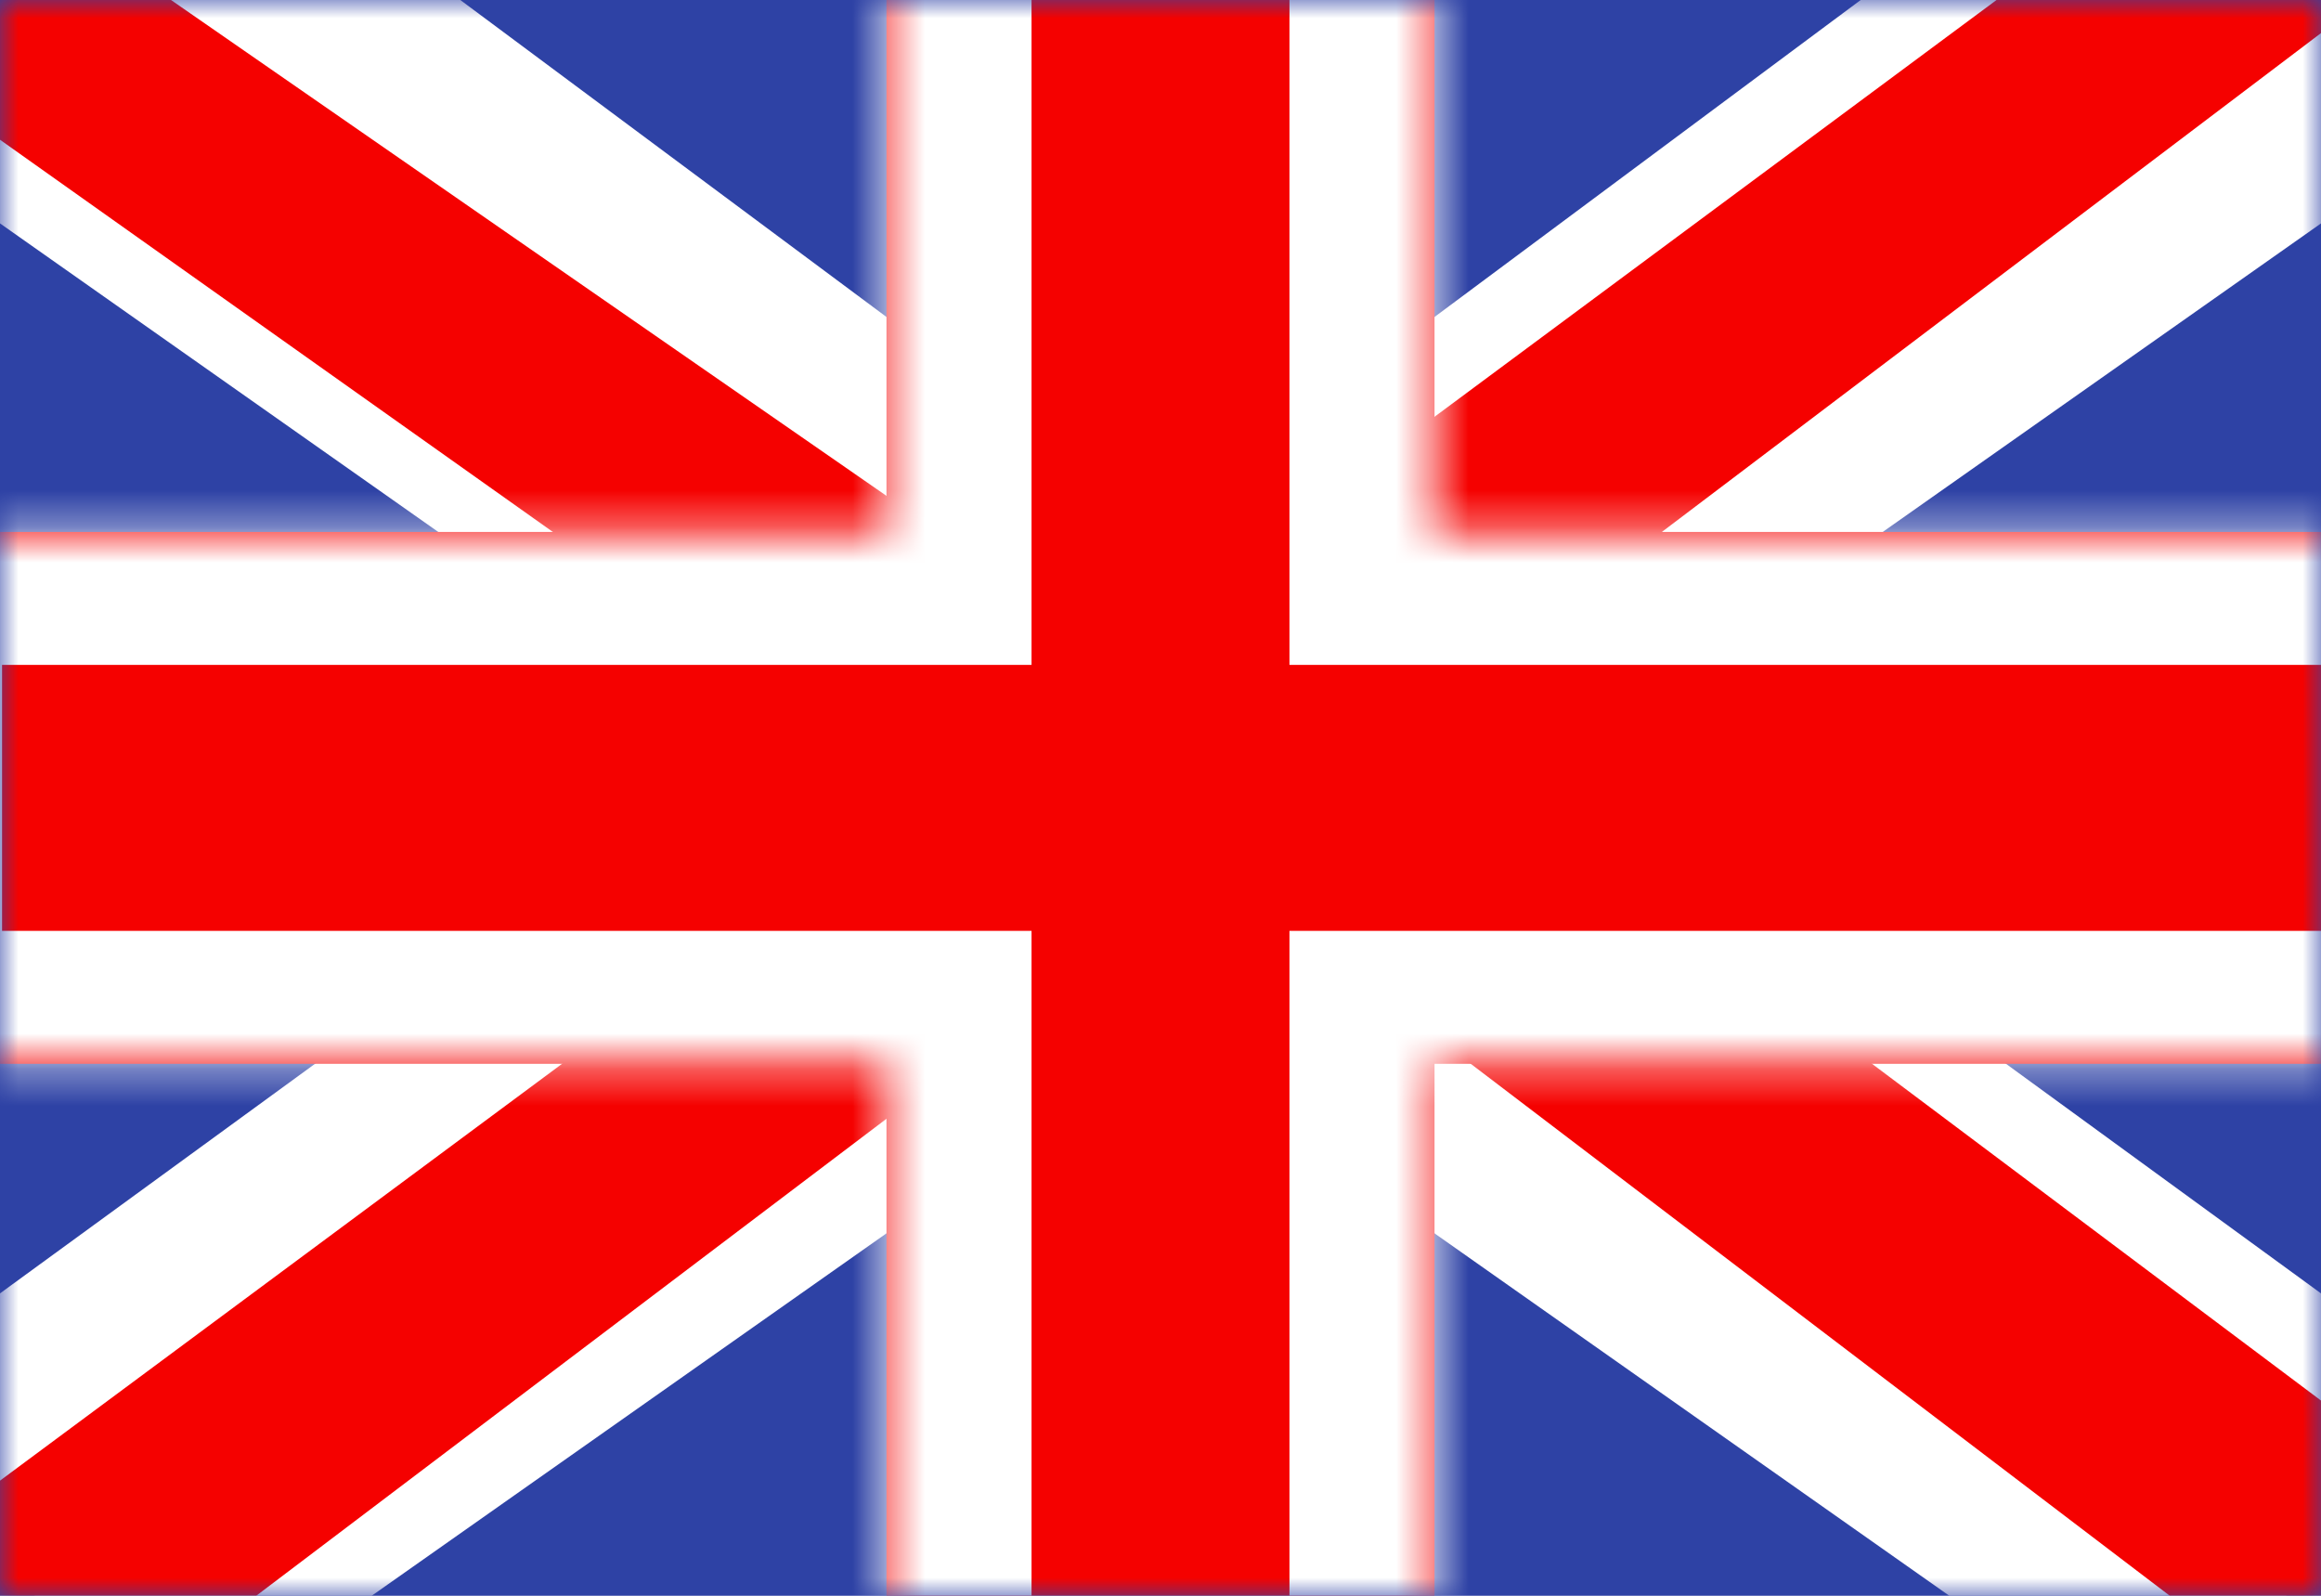
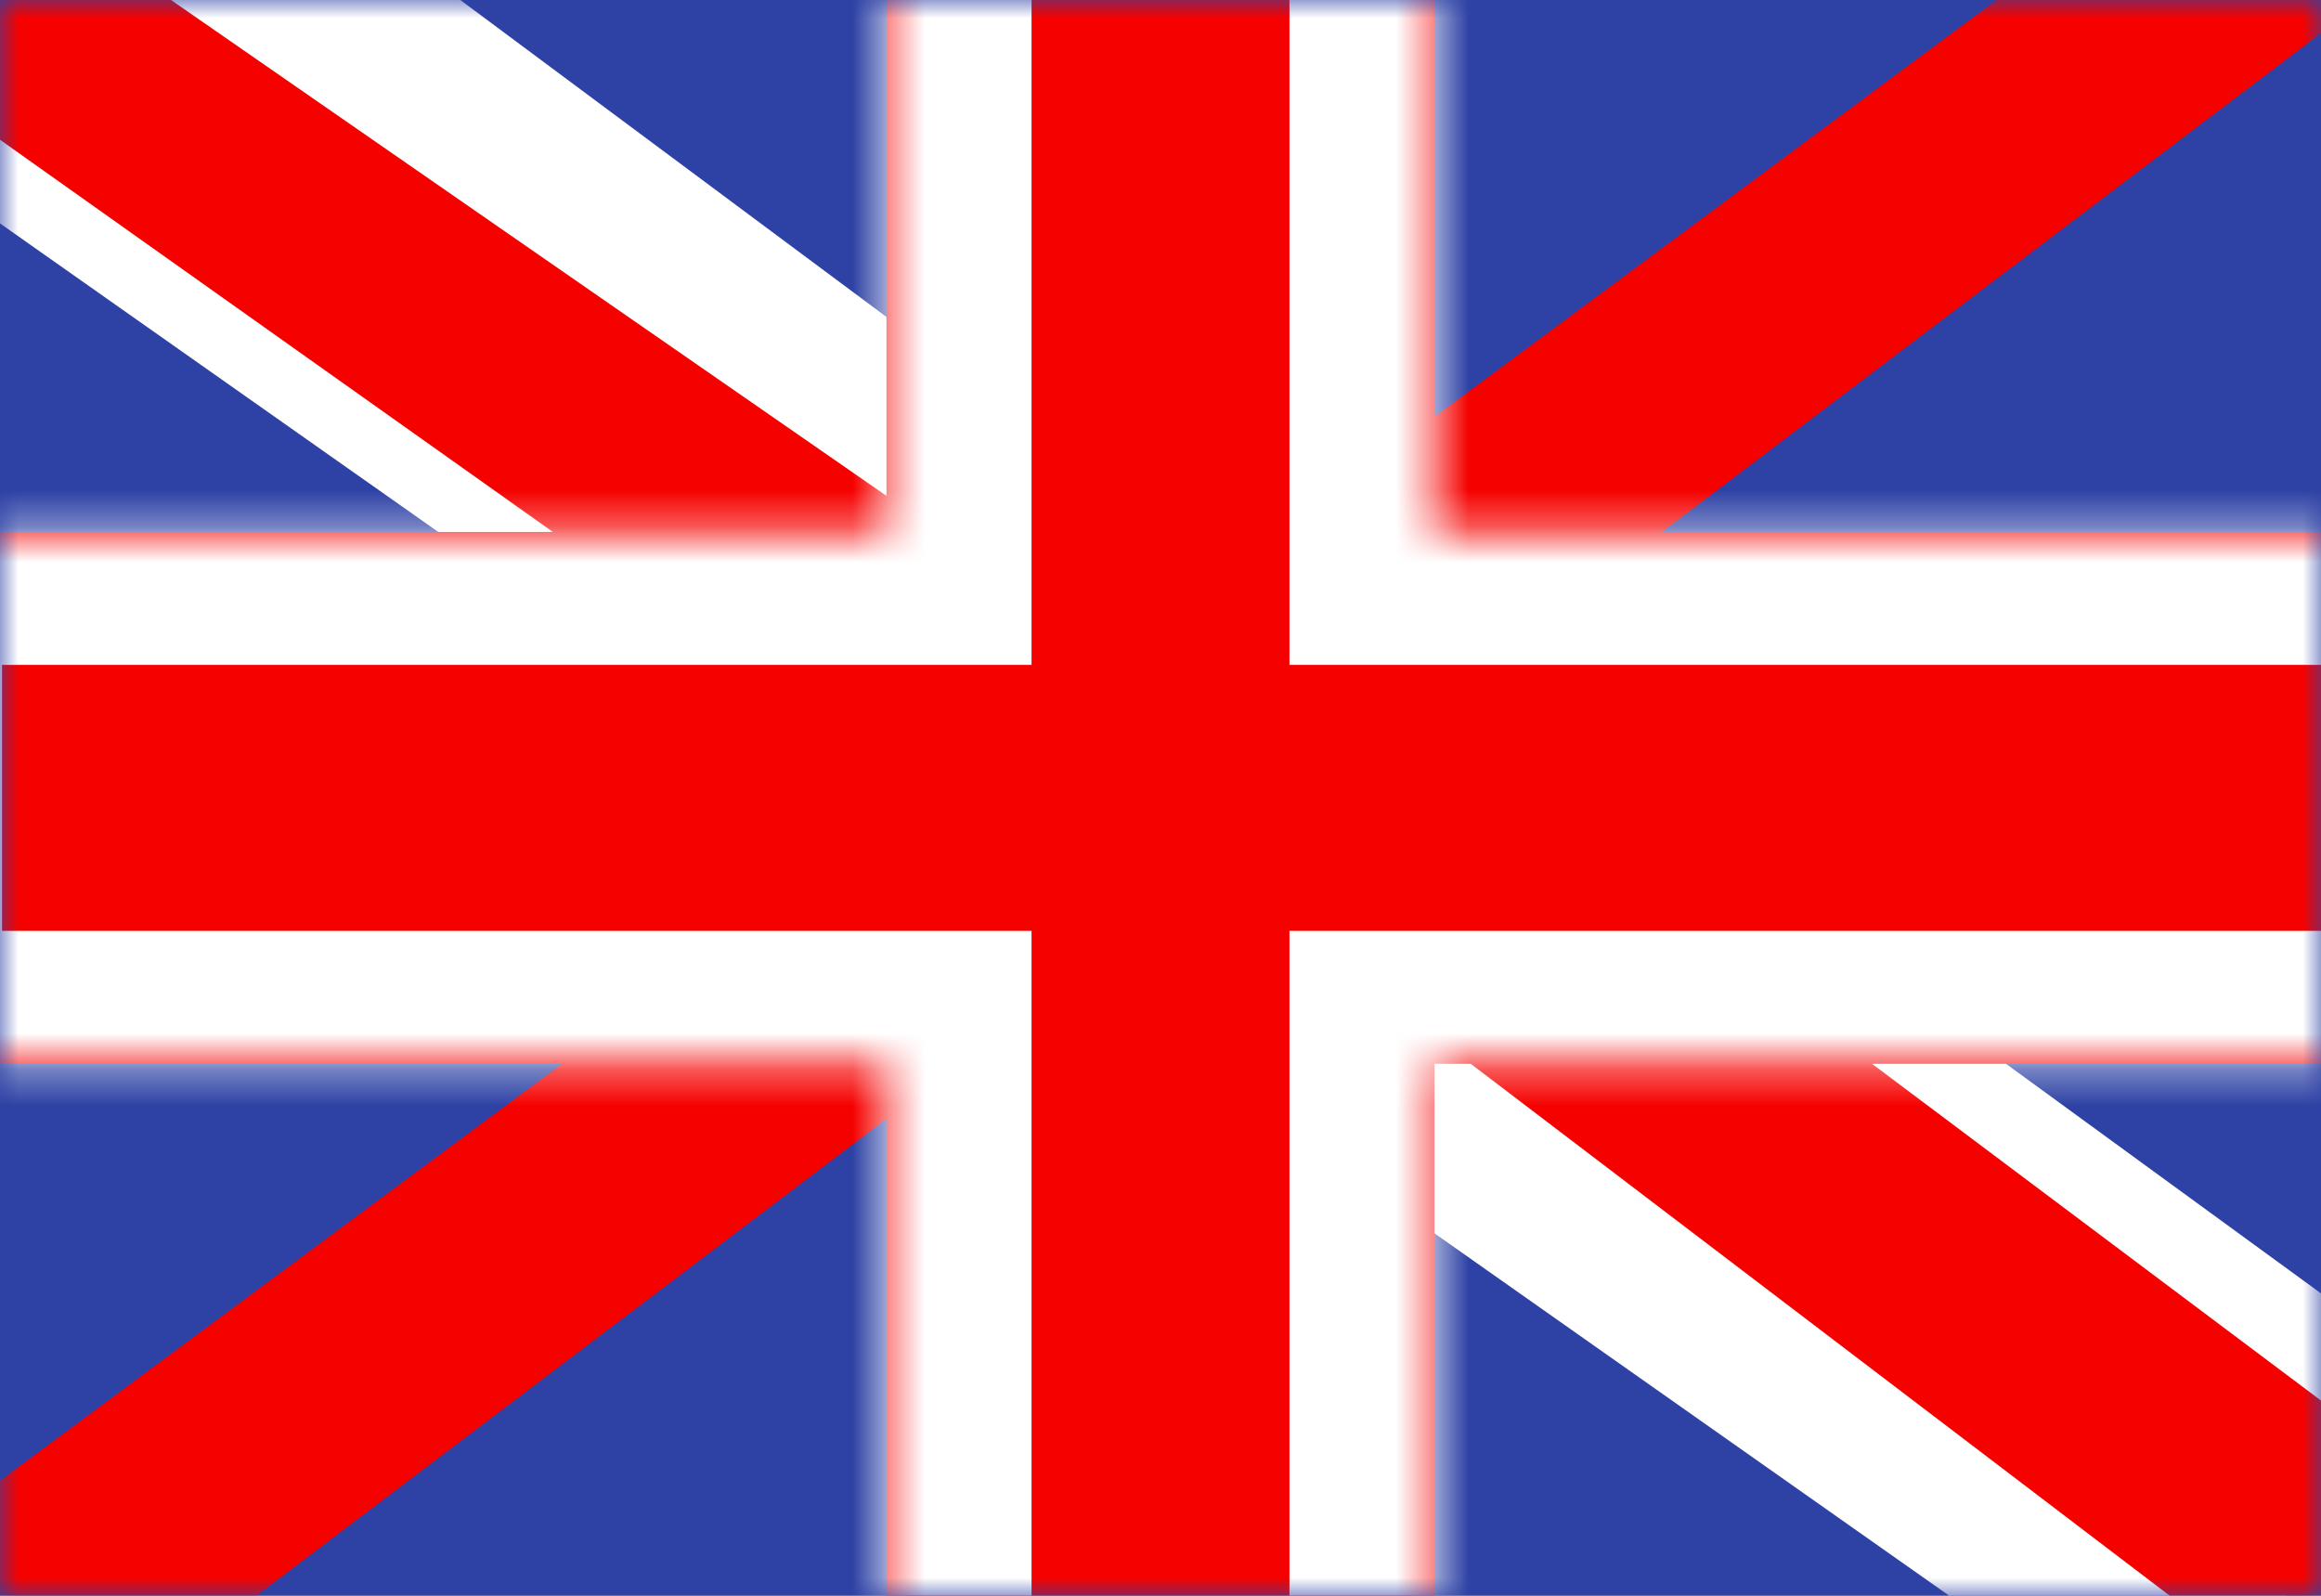
<svg xmlns="http://www.w3.org/2000/svg" width="64" height="44" viewBox="0 0 64 44" fill="none">
  <path fill-rule="evenodd" clip-rule="evenodd" d="M0 0V44H64V0H0Z" fill="#2E42A5" />
  <mask id="mask0_1178_6027" style="mask-type:luminance" maskUnits="userSpaceOnUse" x="0" y="0" width="64" height="44">
    <path fill-rule="evenodd" clip-rule="evenodd" d="M0 0V44H64V0H0Z" fill="white" />
  </mask>
  <g mask="url(#mask0_1178_6027)">
-     <path d="M-7.126 40.856L6.958 46.317L64.318 5.936L71.748 -2.178L56.688 -4.002L33.292 13.398L14.46 25.124L-7.126 40.856Z" fill="white" />
    <path d="M-5.2 44.682L1.978 47.85L69.08 -2.932H59.006L-5.2 44.682Z" fill="#F50100" />
    <path d="M71.126 40.856L57.042 46.317L-0.318 5.936L-7.748 -2.178L7.312 -4.002L30.708 13.398L49.54 25.124L71.126 40.856Z" fill="white" />
    <path d="M70.646 43.602L63.47 46.77L34.898 25.027L26.426 22.599L-8.464 -2.151H1.612L36.48 22.013L45.742 24.924L70.646 43.602Z" fill="#F50100" />
    <path fill-rule="evenodd" clip-rule="evenodd" d="M39.556 -3.667H24.444V14.667H-3.944V29.333H24.444V47.667H39.556V29.333H68.056V14.667H39.556V-3.667Z" fill="#F50100" />
    <mask id="mask1_1178_6027" style="mask-type:luminance" maskUnits="userSpaceOnUse" x="-4" y="-4" width="73" height="52">
      <path fill-rule="evenodd" clip-rule="evenodd" d="M39.556 -3.667H24.444V14.667H-3.944V29.333H24.444V47.667H39.556V29.333H68.056V14.667H39.556V-3.667Z" fill="white" />
    </mask>
    <g mask="url(#mask1_1178_6027)">
      <path d="M24.444 -3.667V-7.333H20.444V-3.667H24.444ZM39.556 -3.667H43.556V-7.333H39.556V-3.667ZM24.444 14.667V18.333H28.444V14.667H24.444ZM-3.944 14.667V11H-7.944V14.667H-3.944ZM-3.944 29.333H-7.944V33H-3.944V29.333ZM24.444 29.333H28.444V25.667H24.444V29.333ZM24.444 47.667H20.444V51.333H24.444V47.667ZM39.556 47.667V51.333H43.556V47.667H39.556ZM39.556 29.333V25.667H35.556V29.333H39.556ZM68.056 29.333V33H72.056V29.333H68.056ZM68.056 14.667H72.056V11H68.056V14.667ZM39.556 14.667H35.556V18.333H39.556V14.667ZM24.444 -2.38419e-06H39.556V-7.333H24.444V-2.38419e-06ZM28.444 14.667V-3.667H20.444V14.667H28.444ZM-3.944 18.333H24.444V11H-3.944V18.333ZM0.056 29.333V14.667H-7.944V29.333H0.056ZM24.444 25.667H-3.944V33H24.444V25.667ZM28.444 47.667V29.333H20.444V47.667H28.444ZM39.556 44H24.444V51.333H39.556V44ZM35.556 29.333V47.667H43.556V29.333H35.556ZM68.056 25.667H39.556V33H68.056V25.667ZM64.056 14.667V29.333H72.056V14.667H64.056ZM39.556 18.333H68.056V11H39.556V18.333ZM35.556 -3.667V14.667H43.556V-3.667H35.556Z" fill="white" />
    </g>
  </g>
</svg>